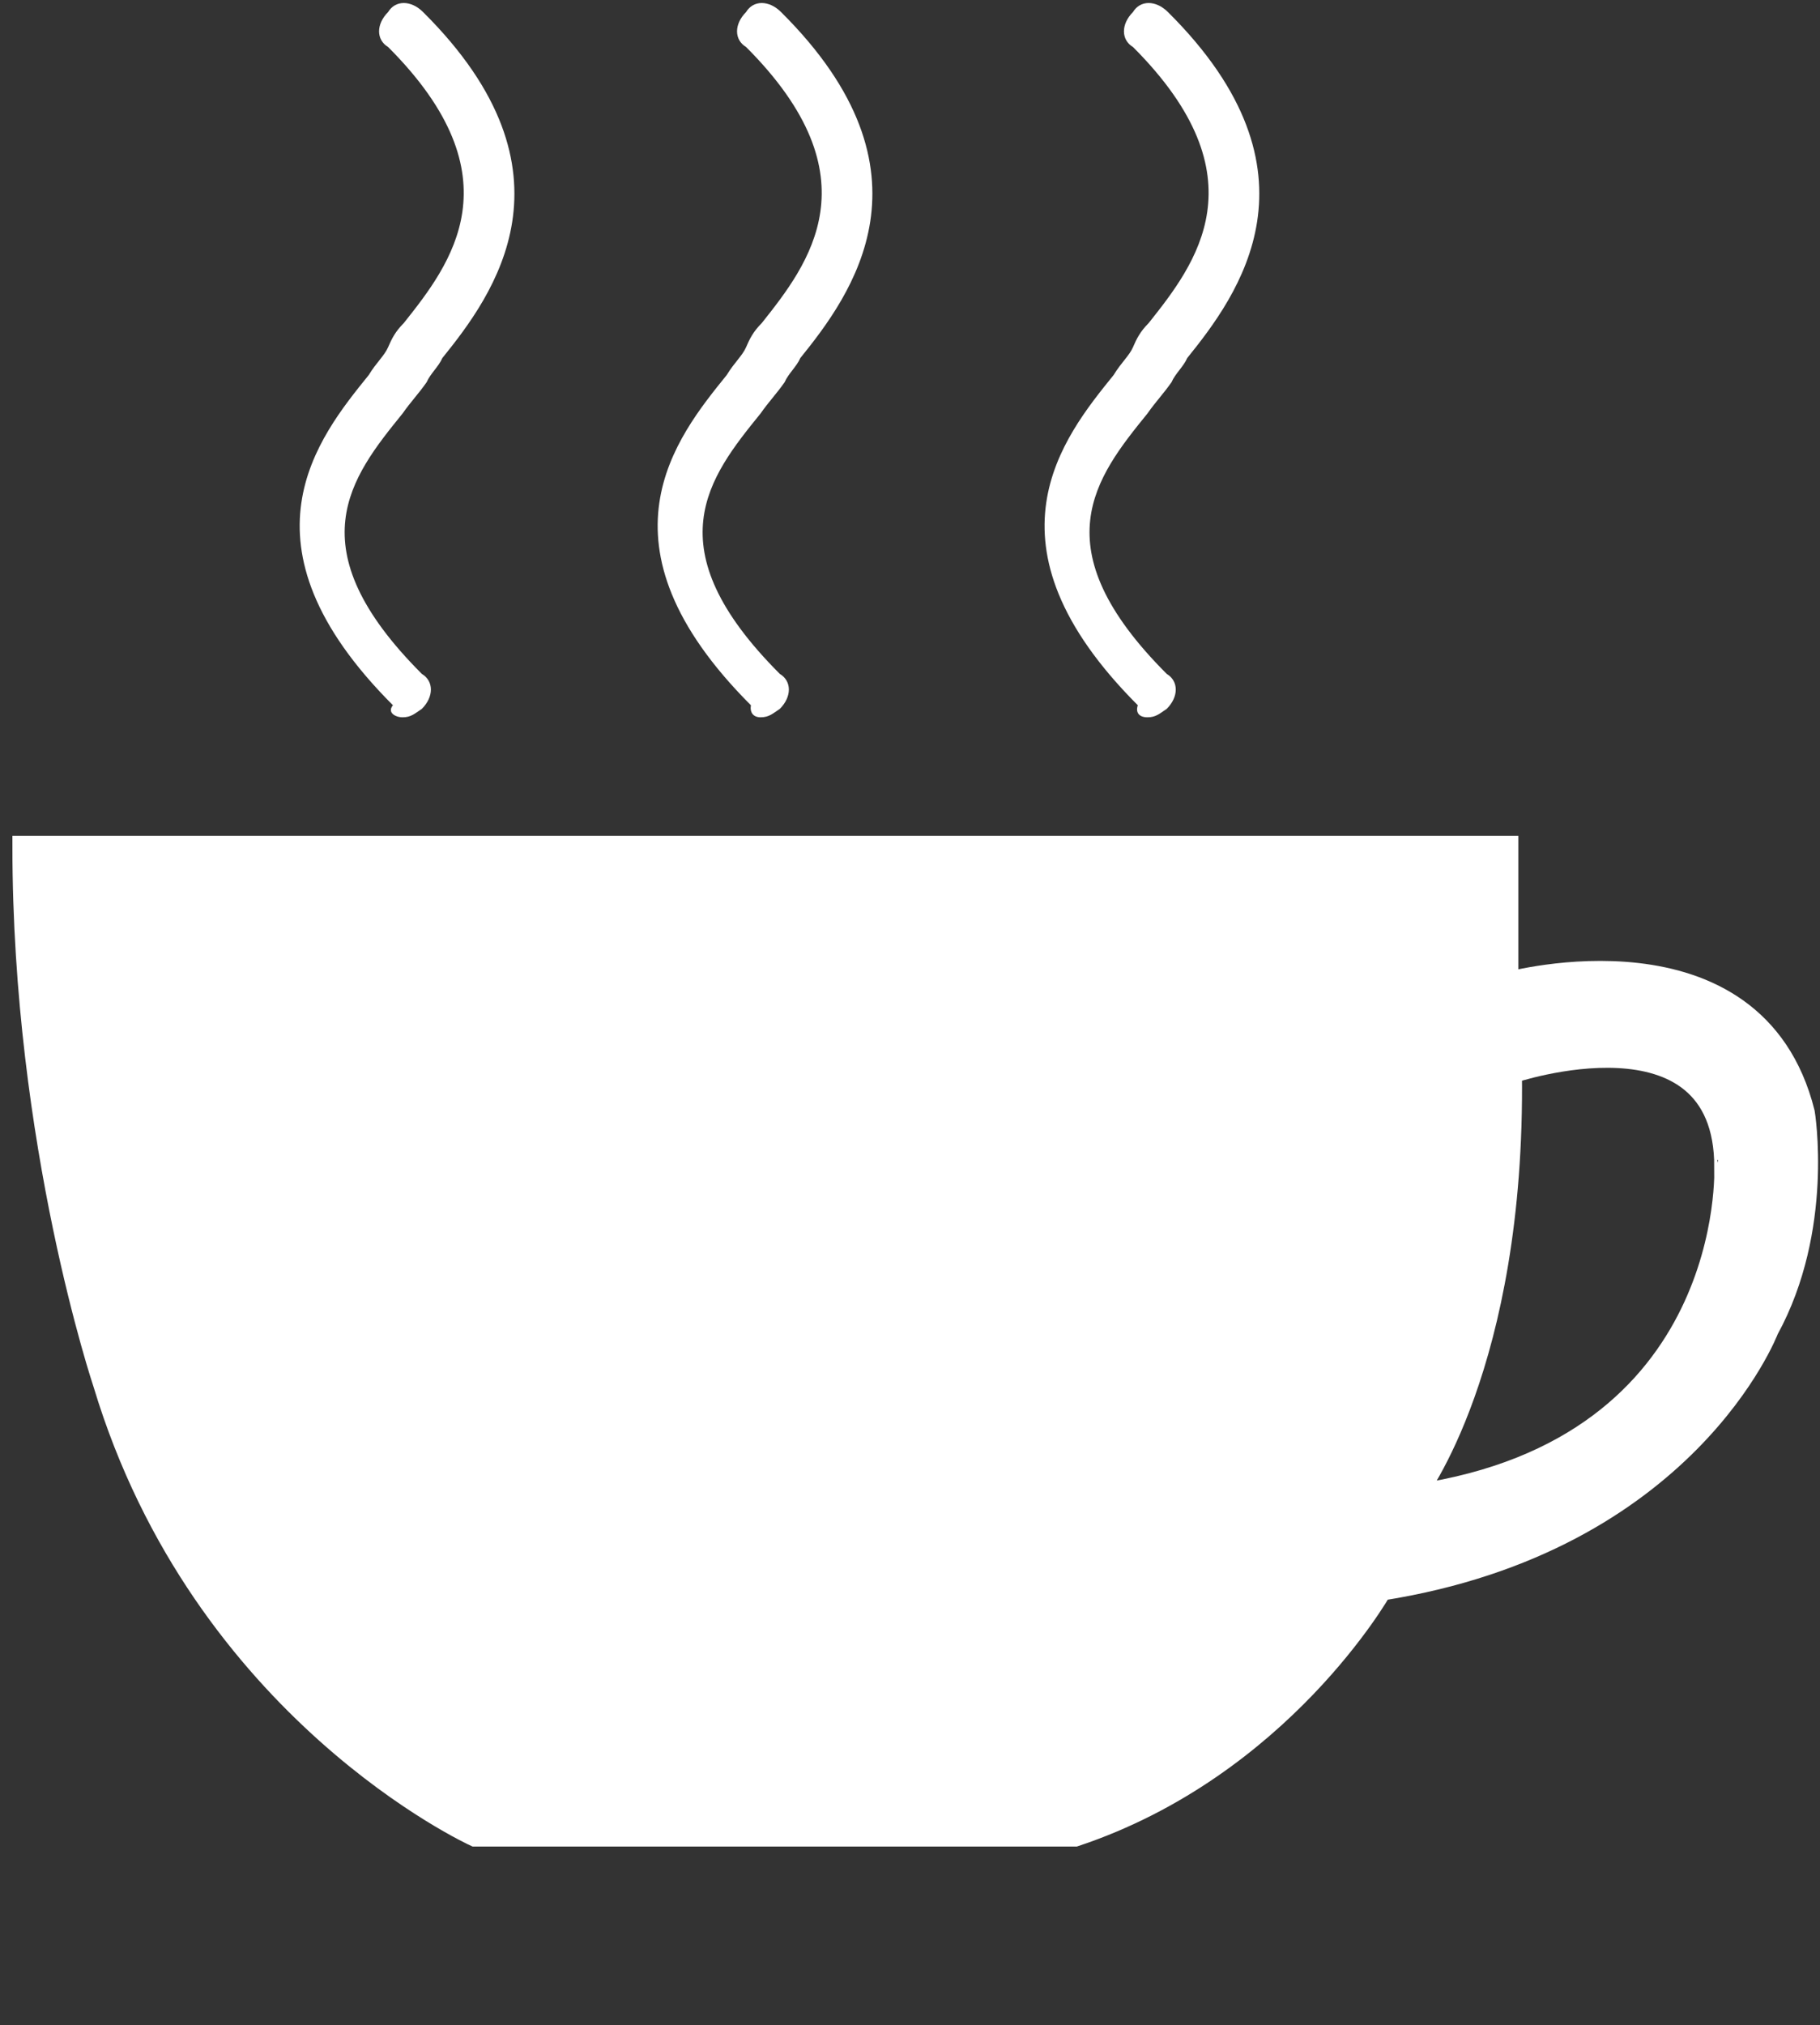
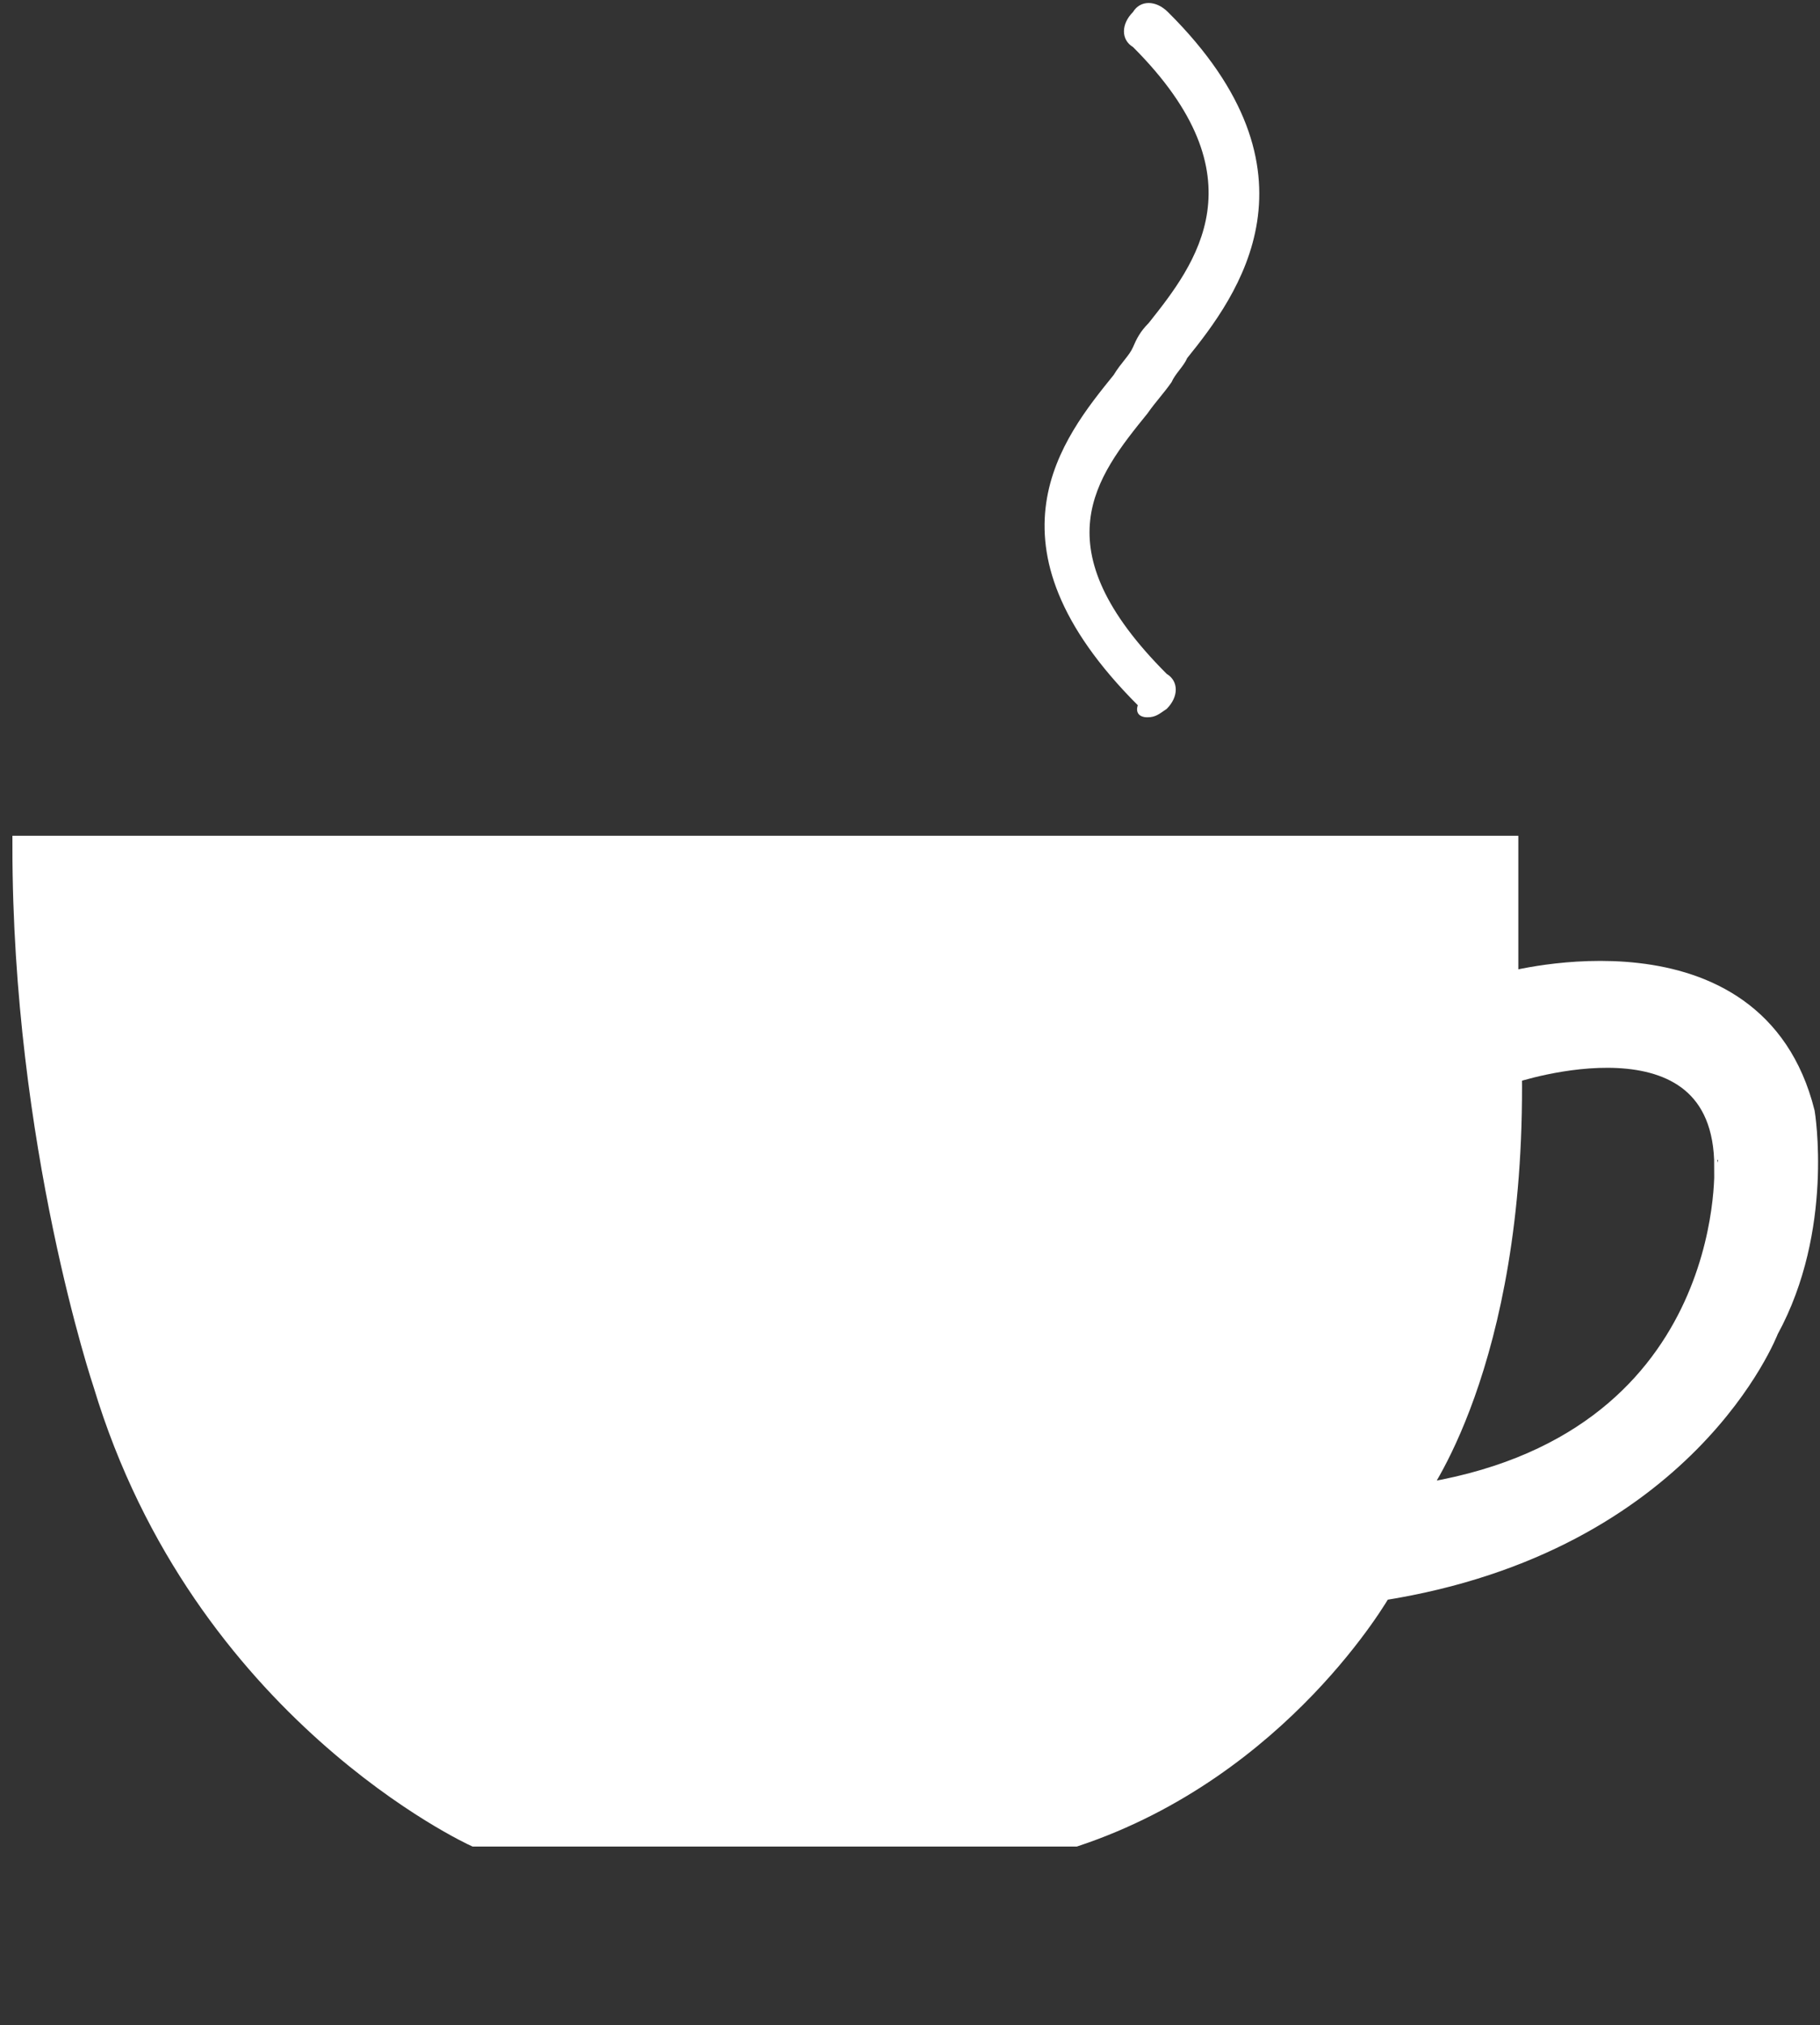
<svg xmlns="http://www.w3.org/2000/svg" version="1.1" id="Layer_1" x="0px" y="0px" viewBox="0 0 151 168" style="enable-background:new 0 0 151 168;" xml:space="preserve">
  <rect x="0" y="0" width="151" height="168" fill="#333333" stroke="none" />
  <style type="text/css">
	.st0{fill:#FFFFFF;stroke:#FFFFFF;stroke-width:1.742;stroke-miterlimit:10;}
	.st1{fill:#FFFFFF;}
</style>
  <path class="st0" d="M149.7,92.3c-4.1-16.4-24.6-10.8-24.6-10.8V70.2H1.9c0,24.7,6.7,44.6,6.7,44.6c8.2,27.2,30.8,37.5,30.8,37.5  h49.8c17.1-5.7,25.4-20.4,25.4-20.4c25.4-4,32.1-21.6,32.1-21.6C151.3,101.9,149.7,92.3,149.7,92.3z M117.4,124c0,0,8.3-10.7,8-35  c0,0,17.7-6,17.7,7.8C143.1,96.8,144.1,120.1,117.4,124z" />
-   <path class="st1" d="M33.4,59.5c0.7,0,1-0.3,1.6-0.7c1-1,1-2.3,0-2.9c-10.5-10.5-5.9-16.3-1.6-21.6c0.7-1,1.3-1.6,2-2.6  c0.3-0.7,1-1.3,1.3-2c4.2-5.2,11.8-15.4-1.6-28.7c-1-1-2.3-1-2.9,0c-1,1-1,2.3,0,2.9c10.8,10.8,5.2,18,1.3,22.9  c-0.7,0.7-1,1.3-1.3,2s-1,1.3-1.6,2.3c-4.2,5.2-11.4,14,2,27.4C32.1,59.1,32.8,59.5,33.4,59.5z" />
-   <path class="st1" d="M63.1,59.5c0.7,0,1-0.3,1.6-0.7c1-1,1-2.3,0-2.9c-10.5-10.5-5.9-16.3-1.6-21.6c0.7-1,1.3-1.6,2-2.6  c0.3-0.7,1-1.3,1.3-2c4.2-5.2,11.8-15.4-1.6-28.7c-1-1-2.3-1-2.9,0c-1,1-1,2.3,0,2.9c10.8,10.8,5.2,18,1.3,22.9  c-0.7,0.7-1,1.3-1.3,2s-1,1.3-1.6,2.3c-4.2,5.2-11.4,14,2,27.4C62.2,59.1,62.5,59.5,63.1,59.5z" />
  <path class="st1" d="M95.2,59.5c0.7,0,1-0.3,1.6-0.7c1-1,1-2.3,0-2.9c-10.5-10.5-5.9-16.3-1.6-21.6c0.7-1,1.3-1.6,2-2.6  c0.3-0.7,1-1.3,1.3-2c4.2-5.2,11.8-15.4-1.6-28.7c-1-1-2.3-1-2.9,0c-1,1-1,2.3,0,2.9c10.8,10.8,5.2,18,1.3,22.9  c-0.7,0.7-1,1.3-1.3,2s-1,1.3-1.6,2.3c-4.2,5.2-11.4,14,2,27.4C94.2,59.1,94.5,59.5,95.2,59.5z" />
</svg>